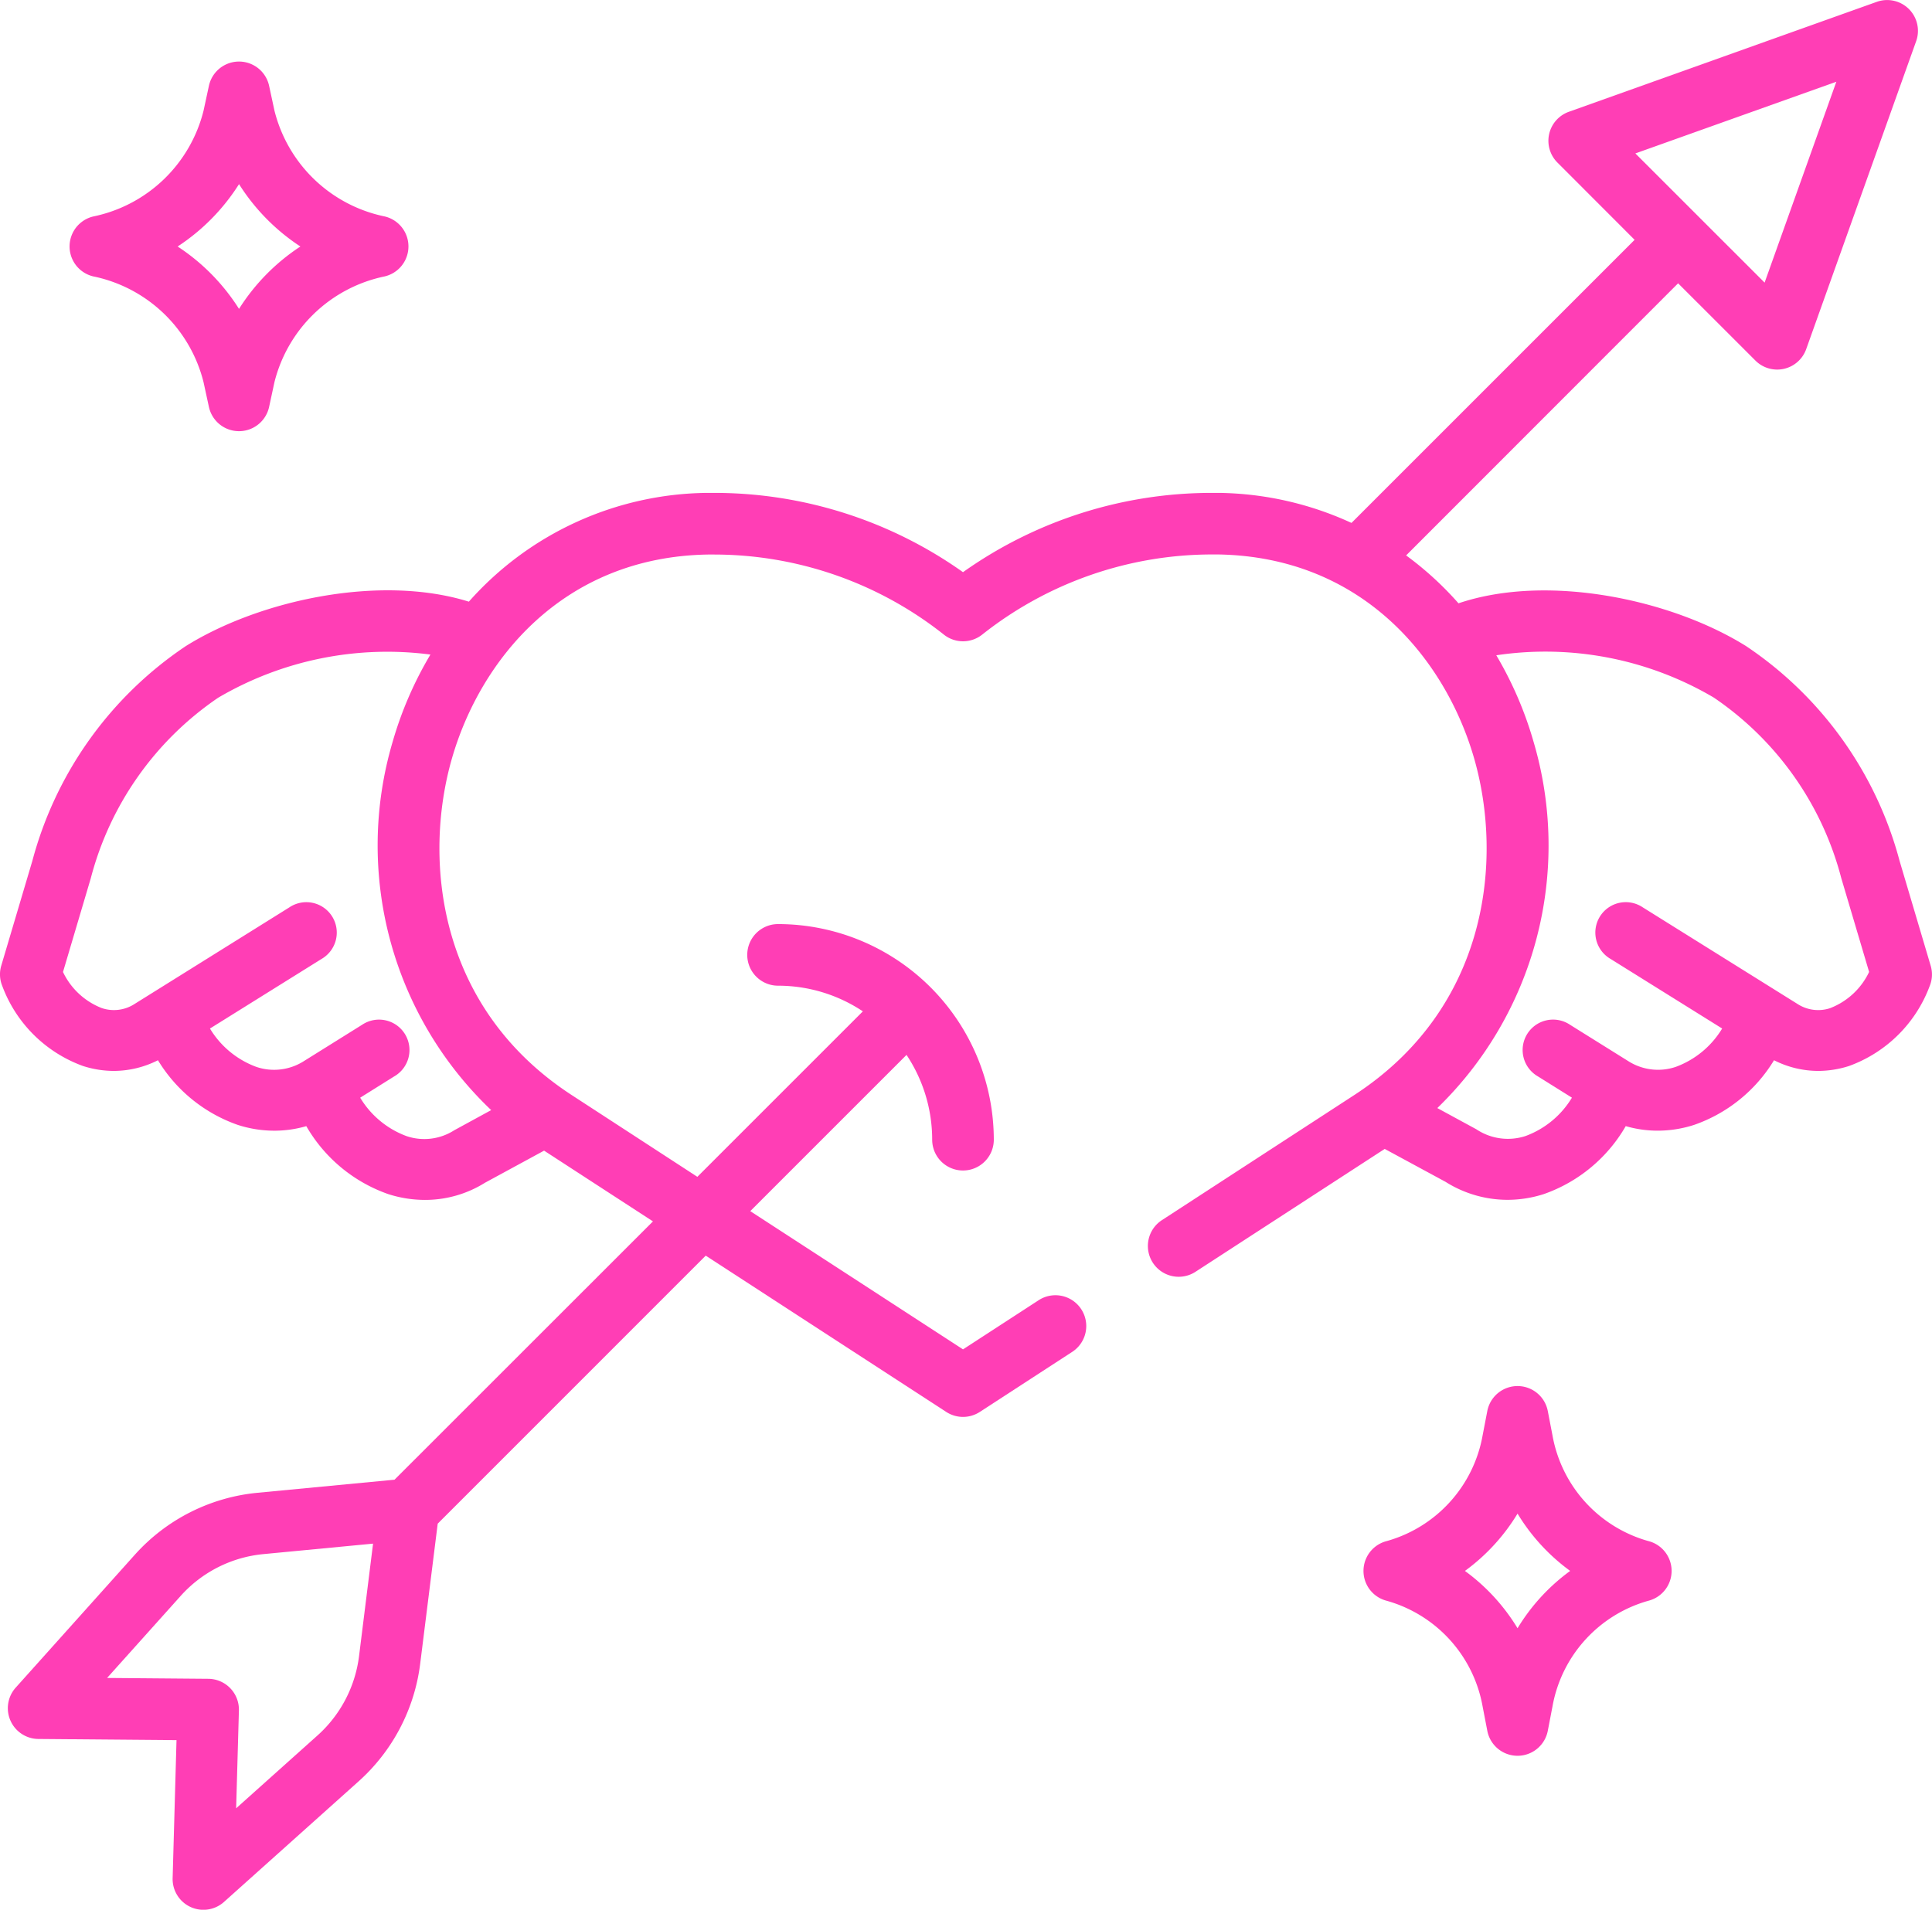
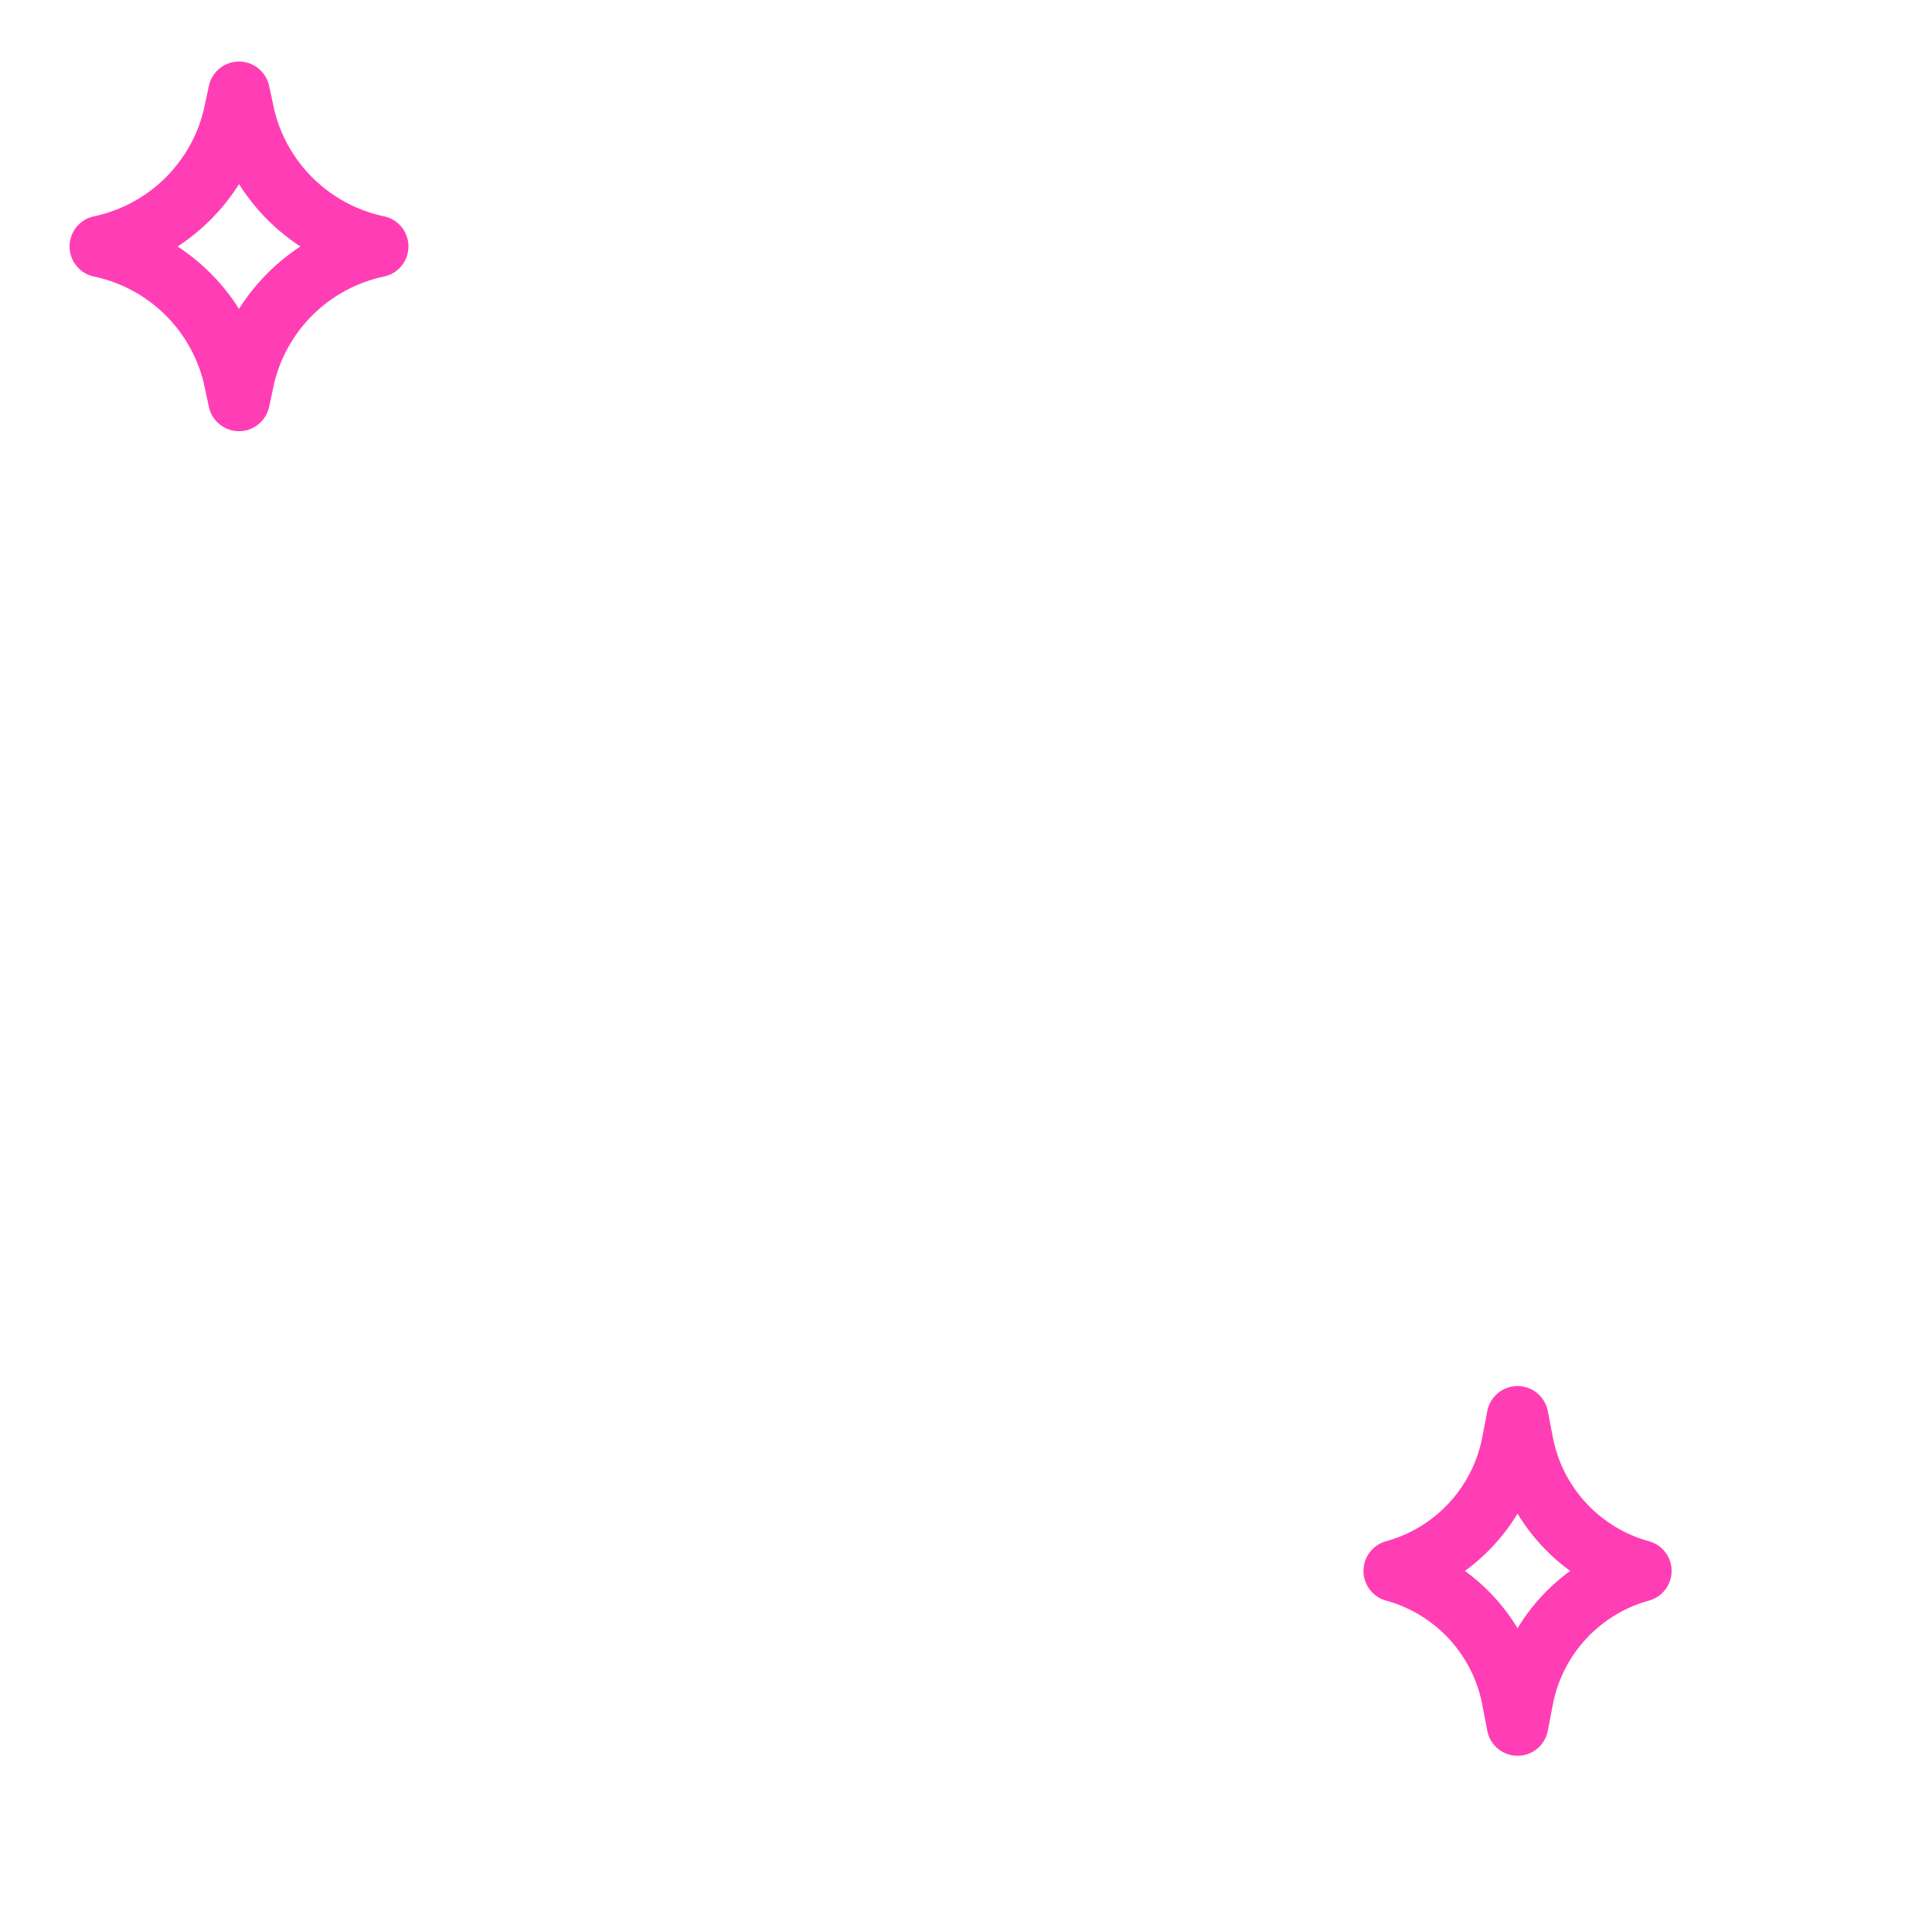
<svg xmlns="http://www.w3.org/2000/svg" id="Layer_6" data-name="Layer 6" width="102.177" height="101.018" viewBox="0 0 102.177 101.018">
  <path id="Trazado_36030" data-name="Trazado 36030" d="M25.279,35.373a7.587,7.587,0,0,1,5.825,5.6l.282,1.3a1.629,1.629,0,0,0,3.185,0l.28-1.3a7.591,7.591,0,0,1,5.827-5.6,1.629,1.629,0,0,0,0-3.174,7.589,7.589,0,0,1-5.827-5.606l-.28-1.3a1.629,1.629,0,0,0-3.185,0l-.28,1.3A7.59,7.59,0,0,1,25.279,32.2a1.629,1.629,0,0,0,0,3.174Zm7.7-4.883a10.9,10.9,0,0,0,3.246,3.3,10.907,10.907,0,0,0-3.246,3.3,10.894,10.894,0,0,0-3.247-3.3A10.887,10.887,0,0,0,32.979,30.491Z" transform="translate(-20.338 -20.751)" fill="#ff3eb5" />
  <path id="Trazado_36031" data-name="Trazado 36031" d="M375.09,376.2a7.1,7.1,0,0,1-5.078-5.579l-.25-1.3a1.629,1.629,0,0,0-3.2,0l-.25,1.3a7.1,7.1,0,0,1-5.077,5.579,1.629,1.629,0,0,0,0,3.154,7.1,7.1,0,0,1,5.077,5.578l.25,1.3a1.629,1.629,0,0,0,3.2,0l.25-1.3a7.1,7.1,0,0,1,5.077-5.579,1.629,1.629,0,0,0,0-3.154Zm-6.928,4.608a10.429,10.429,0,0,0-2.783-3.031,10.444,10.444,0,0,0,2.783-3.032,10.43,10.43,0,0,0,2.783,3.031A10.443,10.443,0,0,0,368.162,380.808Z" transform="translate(-287.904 -294.68)" fill="#ff3eb5" />
-   <path id="Trazado_36032" data-name="Trazado 36032" d="M108.059,59.1l-1.645-5.546a19.794,19.794,0,0,0-8.121-11.365c-3.965-2.475-10.5-3.854-15.207-2.262a17.331,17.331,0,0,0-2.77-2.533L94.7,23l4.088,4.086a1.629,1.629,0,0,0,2.685-.6l5.817-16.293a1.629,1.629,0,0,0-2.081-2.082L88.92,13.928a1.629,1.629,0,0,0-.6,2.687L92.4,20.7,77.426,35.675a17.262,17.262,0,0,0-6.99-1.589l-.393,0a22.721,22.721,0,0,0-13.162,4.194,22.721,22.721,0,0,0-13.162-4.194l-.388,0A17.066,17.066,0,0,0,30.747,39.84c-4.69-1.464-11.066-.085-14.964,2.347A19.81,19.81,0,0,0,7.662,53.551L6.016,59.1a1.618,1.618,0,0,0,.056,1.071A7.159,7.159,0,0,0,10.335,64.4a5.359,5.359,0,0,0,1.642.262,5.2,5.2,0,0,0,2.328-.565,8.038,8.038,0,0,0,4.226,3.422,6.29,6.29,0,0,0,1.929.305,6.049,6.049,0,0,0,1.69-.241,8.086,8.086,0,0,0,4.327,3.593,6.351,6.351,0,0,0,1.946.309,5.961,5.961,0,0,0,3.174-.906l3.129-1.7,5.758,3.742L26.816,86.285l-7.234.691a9.989,9.989,0,0,0-6.508,3.287L6.786,97.279A1.629,1.629,0,0,0,7.986,100l7.3.061-.205,7.3a1.629,1.629,0,0,0,2.716,1.259l7.12-6.379a10.017,10.017,0,0,0,3.256-6.218l.927-7.412L43.275,74.433,55.994,82.7a1.628,1.628,0,0,0,1.776,0l4.888-3.177a1.629,1.629,0,1,0-1.776-2.732l-4,2.6L45.63,72.079l8.264-8.264A8.093,8.093,0,0,1,55.251,68.3a1.629,1.629,0,0,0,3.259,0A11.419,11.419,0,0,0,47.1,56.895a1.629,1.629,0,0,0,0,3.259,8.091,8.091,0,0,1,4.485,1.357l-8.753,8.753L36.2,65.948c-7.131-4.635-7.878-12.489-6.35-17.807,1.475-5.132,5.806-10.665,13.542-10.794l.329,0A19.585,19.585,0,0,1,55.878,41.59a1.629,1.629,0,0,0,2.008,0,19.585,19.585,0,0,1,12.158-4.247l.334,0c7.731.131,12.062,5.662,13.537,10.794,1.527,5.319.781,13.172-6.35,17.807L67.4,72.556a1.629,1.629,0,1,0,1.776,2.732l10.008-6.5L82.4,70.529a6.152,6.152,0,0,0,3.275.952,6.291,6.291,0,0,0,1.929-.306,8.087,8.087,0,0,0,4.327-3.593,6.048,6.048,0,0,0,1.689.241,6.289,6.289,0,0,0,1.928-.306,8.031,8.031,0,0,0,4.225-3.42,5.193,5.193,0,0,0,2.327.565,5.369,5.369,0,0,0,1.642-.261,7.16,7.16,0,0,0,4.264-4.23,1.609,1.609,0,0,0,.052-1.074Zm-4.99-46.762L99.275,22.964,92.44,16.13ZM24.94,95.616a6.764,6.764,0,0,1-2.2,4.2l-4.3,3.851.146-5.175a1.631,1.631,0,0,0-1.615-1.675l-5.356-.045L15.5,92.439a6.73,6.73,0,0,1,4.388-2.218l5.793-.554Zm6.986-28.88L29.976,67.8a2.931,2.931,0,0,1-2.517.313A4.8,4.8,0,0,1,25,66.078l1.8-1.126a1.609,1.609,0,1,0-1.7-2.73l-3.069,1.916a2.931,2.931,0,0,1-2.517.313,4.8,4.8,0,0,1-2.459-2.031l5.9-3.68a1.609,1.609,0,1,0-1.7-2.73l-8.185,5.109a2.006,2.006,0,0,1-1.744.216,3.791,3.791,0,0,1-2.043-1.906l1.47-4.96a16.609,16.609,0,0,1,6.74-9.55,17.66,17.66,0,0,1,11.222-2.281,19.535,19.535,0,0,0-1.994,4.6,19.328,19.328,0,0,0,5.21,19.5Zm70.833-5.4a2.011,2.011,0,0,1-1.744-.216L92.83,56.009a1.609,1.609,0,1,0-1.7,2.73l5.9,3.68a4.8,4.8,0,0,1-2.459,2.031,2.933,2.933,0,0,1-2.517-.313l-3.069-1.916a1.609,1.609,0,1,0-1.7,2.73l1.8,1.126a4.8,4.8,0,0,1-2.459,2.031,3.009,3.009,0,0,1-2.6-.361l-2.06-1.12a19.346,19.346,0,0,0,5.086-19.389,19.544,19.544,0,0,0-1.967-4.562A17.538,17.538,0,0,1,96.59,44.915a16.591,16.591,0,0,1,6.74,9.55l1.472,4.961a3.789,3.789,0,0,1-2.043,1.908Z" transform="translate(-5.951 -8.014)" fill="#ff3eb5" />
</svg>